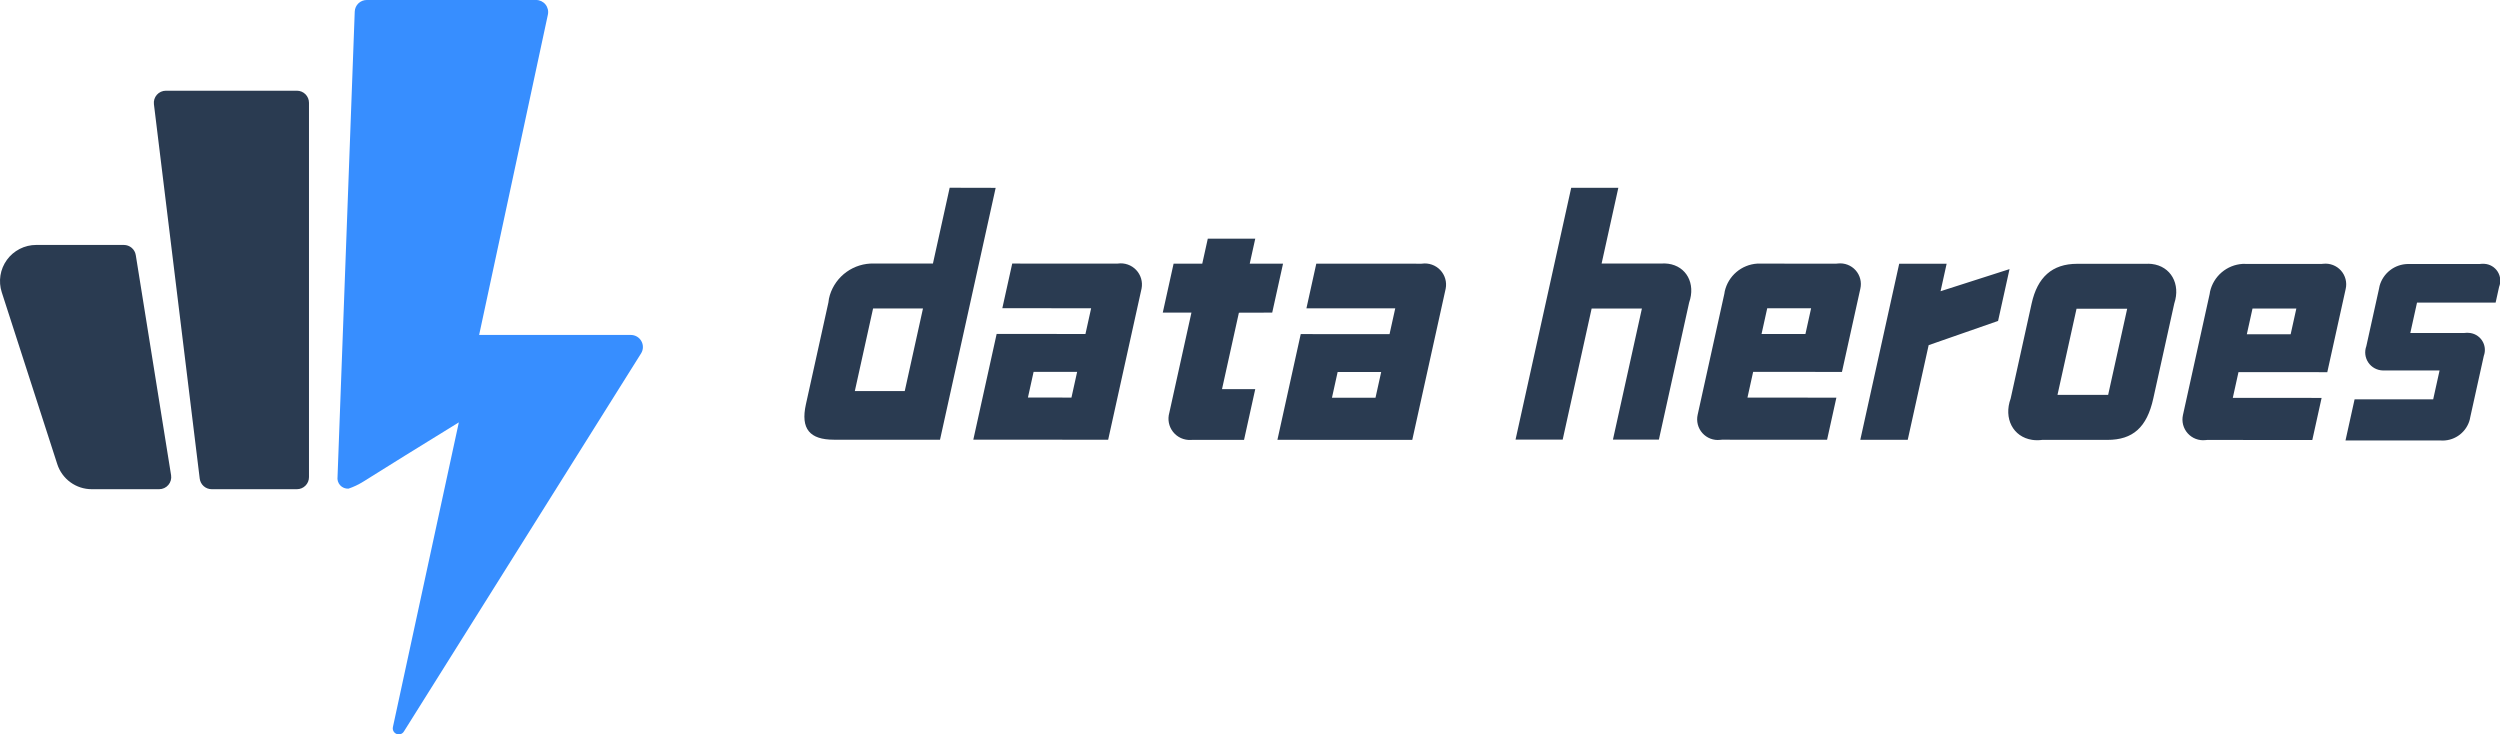
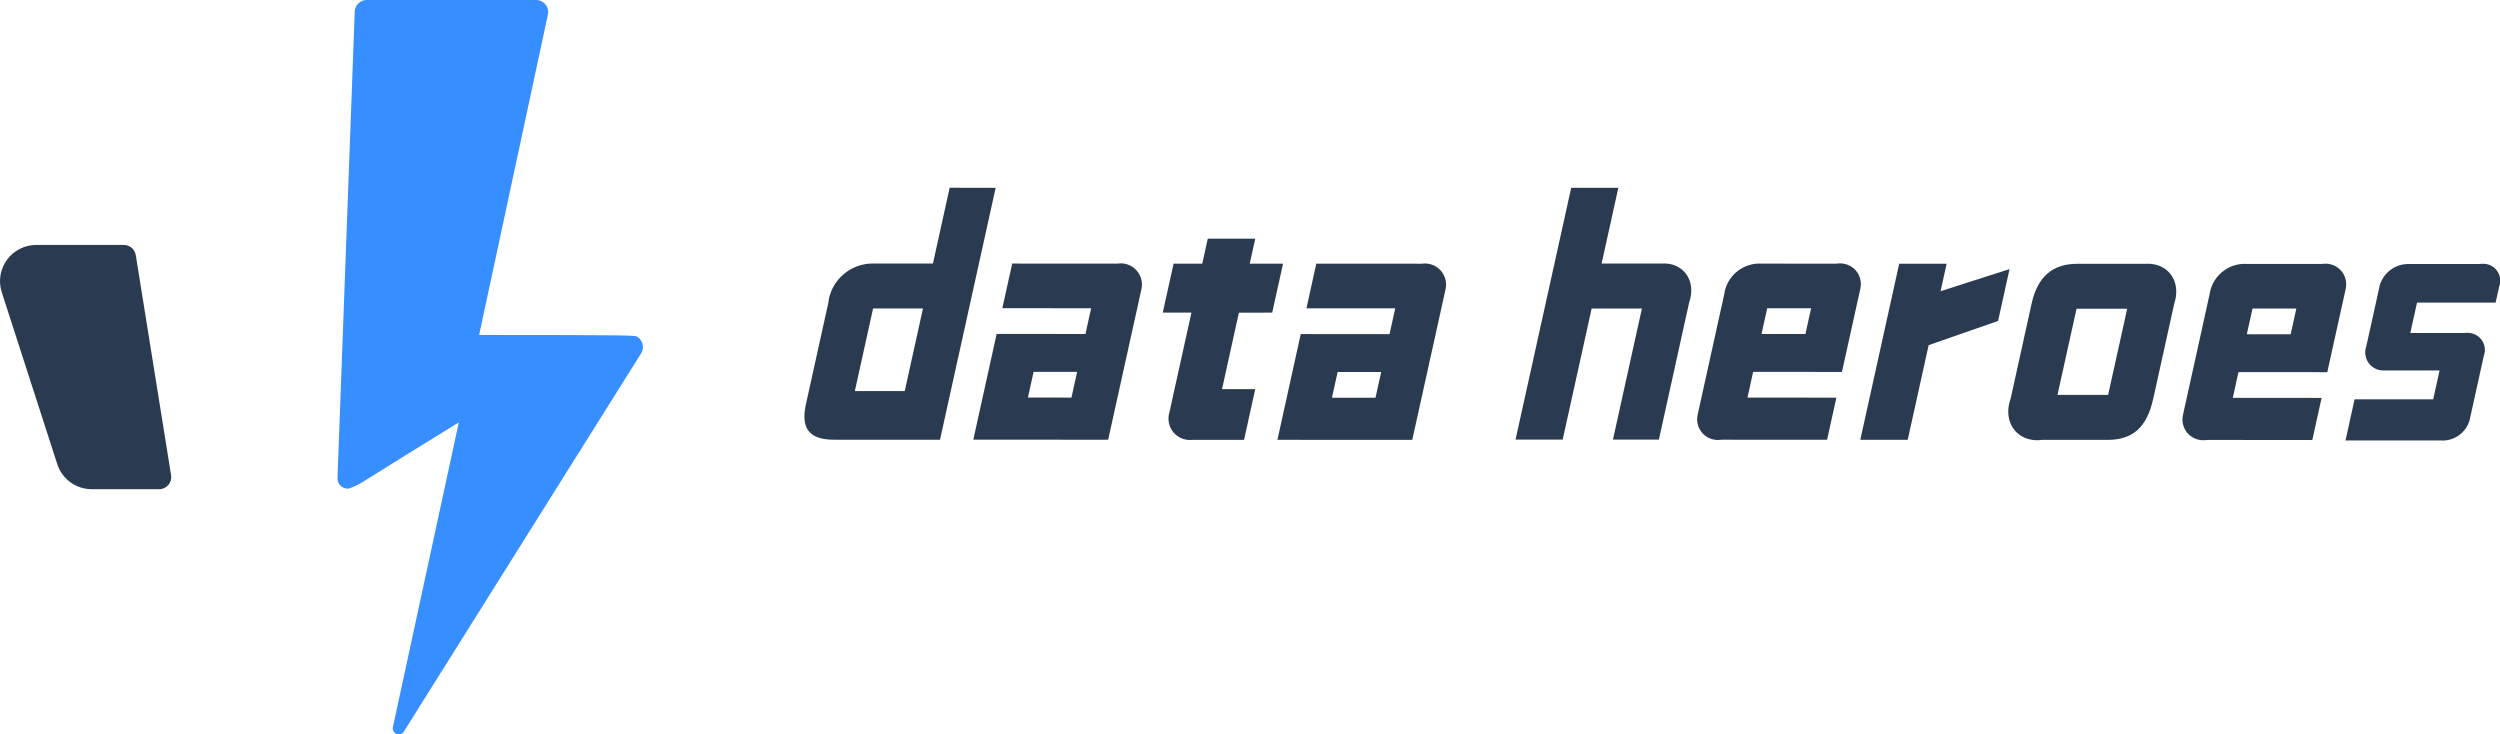
<svg xmlns="http://www.w3.org/2000/svg" width="320" height="94" viewBox="0 0 320 94" fill="none">
  <path d="M20.379 62.617H11.735C10.756 62.617 9.802 62.306 9.011 61.73C8.219 61.153 7.631 60.341 7.33 59.409L0.224 37.409C-0 36.714 -0.058 35.976 0.057 35.255C0.172 34.534 0.456 33.851 0.886 33.26C1.315 32.67 1.878 32.189 2.529 31.858C3.179 31.526 3.899 31.353 4.629 31.353H15.855C16.222 31.353 16.577 31.484 16.857 31.722C17.136 31.96 17.321 32.29 17.379 32.653L21.899 60.83C21.934 61.05 21.921 61.275 21.861 61.49C21.801 61.705 21.695 61.904 21.55 62.073C21.406 62.243 21.226 62.38 21.024 62.474C20.822 62.567 20.602 62.616 20.379 62.617Z" fill="#2A3B51" />
-   <path d="M38.007 62.617H27.096C26.719 62.617 26.355 62.479 26.073 62.229C25.791 61.979 25.61 61.635 25.564 61.261L19.702 13.343C19.675 13.126 19.695 12.906 19.759 12.697C19.824 12.489 19.933 12.296 20.077 12.132C20.222 11.968 20.4 11.837 20.599 11.747C20.798 11.658 21.014 11.611 21.233 11.611H38.007C38.416 11.611 38.809 11.774 39.098 12.064C39.387 12.353 39.55 12.746 39.55 13.155V61.069C39.55 61.272 39.511 61.473 39.434 61.661C39.356 61.849 39.243 62.019 39.099 62.163C38.956 62.307 38.786 62.421 38.599 62.499C38.411 62.577 38.21 62.617 38.007 62.617Z" fill="#2A3B51" />
-   <path d="M50.292 93.062L58.731 54.062C51.852 58.319 51.325 58.615 46.479 61.662C45.891 62.028 45.262 62.326 44.606 62.547C44.408 62.559 44.209 62.526 44.025 62.451C43.84 62.377 43.675 62.262 43.541 62.115C43.407 61.968 43.307 61.792 43.249 61.602C43.191 61.411 43.177 61.212 43.206 61.016L45.406 1.486C45.42 1.087 45.589 0.707 45.877 0.43C46.165 0.152 46.549 -0.002 46.949 -0.002H68.621C68.852 -0.002 69.08 0.051 69.288 0.15C69.496 0.25 69.679 0.394 69.823 0.574C69.968 0.754 70.07 0.965 70.123 1.189C70.176 1.414 70.178 1.648 70.129 1.873L61.329 42.873H80.749C81.021 42.874 81.288 42.945 81.523 43.082C81.758 43.219 81.953 43.416 82.088 43.652C82.223 43.889 82.293 44.156 82.292 44.428C82.29 44.7 82.217 44.967 82.079 45.201L51.708 93.615C51.644 93.731 51.549 93.829 51.434 93.897C51.32 93.964 51.189 93.998 51.056 93.998C50.94 94.001 50.824 93.976 50.718 93.928C50.613 93.879 50.52 93.807 50.446 93.717C50.372 93.627 50.32 93.522 50.294 93.408C50.267 93.295 50.267 93.176 50.292 93.062Z" fill="#378EFF" />
+   <path d="M50.292 93.062L58.731 54.062C51.852 58.319 51.325 58.615 46.479 61.662C45.891 62.028 45.262 62.326 44.606 62.547C44.408 62.559 44.209 62.526 44.025 62.451C43.84 62.377 43.675 62.262 43.541 62.115C43.407 61.968 43.307 61.792 43.249 61.602C43.191 61.411 43.177 61.212 43.206 61.016L45.406 1.486C45.42 1.087 45.589 0.707 45.877 0.43C46.165 0.152 46.549 -0.002 46.949 -0.002H68.621C68.852 -0.002 69.08 0.051 69.288 0.15C69.496 0.25 69.679 0.394 69.823 0.574C69.968 0.754 70.07 0.965 70.123 1.189C70.176 1.414 70.178 1.648 70.129 1.873L61.329 42.873C81.021 42.874 81.288 42.945 81.523 43.082C81.758 43.219 81.953 43.416 82.088 43.652C82.223 43.889 82.293 44.156 82.292 44.428C82.29 44.7 82.217 44.967 82.079 45.201L51.708 93.615C51.644 93.731 51.549 93.829 51.434 93.897C51.32 93.964 51.189 93.998 51.056 93.998C50.94 94.001 50.824 93.976 50.718 93.928C50.613 93.879 50.52 93.807 50.446 93.717C50.372 93.627 50.32 93.522 50.294 93.408C50.267 93.295 50.267 93.176 50.292 93.062Z" fill="#378EFF" />
  <path d="M121.558 24.031L119.416 33.731H111.85C110.601 33.7 109.377 34.077 108.361 34.804C107.346 35.532 106.596 36.571 106.224 37.763C106.13 38.072 106.067 38.39 106.037 38.711L103.156 51.752C102.456 54.909 103.656 56.28 106.732 56.282L120.32 56.29L127.445 24.044L121.558 24.031ZM109.419 50.053L111.754 39.486H118.141L115.807 50.058L109.419 50.053ZM124.584 56.275L141.845 56.285L146.12 36.937C146.203 36.513 146.183 36.074 146.062 35.659C145.94 35.244 145.722 34.864 145.423 34.55C145.125 34.237 144.756 34 144.347 33.858C143.939 33.717 143.502 33.675 143.074 33.737L143.012 33.743L129.564 33.736L128.298 39.45L139.666 39.457L138.938 42.75L127.571 42.743L124.584 56.275ZM131.575 50.883L132.301 47.596H137.874L137.146 50.89L131.575 50.883ZM162.844 40.014L164.229 33.748H159.966L160.673 30.548H154.598L153.89 33.748H150.22L148.835 40.013H152.505L149.673 52.833C149.552 53.25 149.532 53.69 149.615 54.116C149.698 54.542 149.882 54.942 150.151 55.283C150.42 55.623 150.767 55.894 151.162 56.074C151.558 56.253 151.99 56.335 152.424 56.313C152.524 56.313 152.617 56.307 152.713 56.299H159.238L160.672 49.806H156.418L158.579 40.026L162.844 40.014ZM163.509 56.297L180.77 56.307L185.045 36.959C185.129 36.535 185.111 36.096 184.991 35.681C184.871 35.265 184.653 34.884 184.356 34.569C184.058 34.255 183.69 34.017 183.282 33.874C182.873 33.731 182.436 33.688 182.008 33.749L181.95 33.754L168.486 33.746L167.223 39.464L178.591 39.47L177.861 42.77L166.494 42.764L163.509 56.297ZM170.491 50.91L171.218 47.616H176.792L176.064 50.91H170.491Z" fill="#2A3B51" />
  <path d="M216.211 38.722C217.061 36.3 215.863 34.078 213.535 33.758C213.227 33.717 212.915 33.709 212.605 33.735H205.005L207.148 24.035H201.115L193.989 56.27H200.023L203.73 39.493H210.164L206.456 56.27H212.337L216.211 38.722ZM217.301 53.084C217.207 53.496 217.213 53.925 217.319 54.334C217.424 54.743 217.626 55.121 217.908 55.436C218.19 55.752 218.543 55.995 218.938 56.145C219.333 56.296 219.758 56.349 220.178 56.302C220.255 56.3 220.333 56.292 220.409 56.281L233.866 56.289L235.057 50.899L223.675 50.893L224.402 47.599L235.77 47.605L238.124 36.952C238.219 36.54 238.213 36.111 238.109 35.702C238.004 35.292 237.802 34.914 237.521 34.598C237.24 34.282 236.887 34.039 236.492 33.887C236.097 33.736 235.672 33.681 235.252 33.728C235.176 33.733 235.101 33.74 235.025 33.749L224.925 33.743C223.942 33.806 223.006 34.185 222.257 34.824C221.508 35.463 220.985 36.327 220.767 37.287C220.747 37.384 220.731 37.482 220.721 37.581L217.301 53.084ZM225.477 42.752L226.205 39.459H231.822L231.095 42.752H225.477ZM248.392 37.277L249.17 33.756H243.098L238.118 56.294H244.19L246.867 44.18L255.754 41.08L257.22 34.446L248.392 37.277ZM257.367 51C256.435 53.551 257.667 55.923 260.107 56.3C260.538 56.364 260.976 56.365 261.407 56.305H269.744C273.006 56.305 274.805 54.705 275.621 51.005L278.308 38.845C279.142 36.338 277.856 34.074 275.434 33.788C275.181 33.76 274.926 33.752 274.672 33.767H265.88C262.661 33.767 260.789 35.502 260.051 38.841L257.367 51ZM263.358 50.547L265.796 39.52H272.279L269.843 50.542L263.358 50.547ZM279.419 53.118C279.326 53.53 279.332 53.959 279.438 54.368C279.545 54.777 279.747 55.155 280.029 55.469C280.311 55.784 280.665 56.027 281.06 56.177C281.455 56.327 281.88 56.381 282.3 56.333C282.373 56.33 282.446 56.324 282.518 56.313L295.975 56.321L297.166 50.932L285.798 50.925L286.526 47.631L297.893 47.638L300.247 36.988C300.342 36.576 300.337 36.147 300.232 35.738C300.127 35.328 299.926 34.95 299.645 34.634C299.364 34.318 299.011 34.075 298.616 33.923C298.221 33.772 297.796 33.717 297.376 33.764C297.301 33.769 297.225 33.776 297.15 33.785L287.043 33.779C286.06 33.842 285.124 34.221 284.375 34.86C283.626 35.499 283.103 36.363 282.885 37.323C282.864 37.42 282.849 37.518 282.839 37.617L279.419 53.118ZM287.594 42.785L288.322 39.492H293.932L293.204 42.785H287.594ZM300.224 56.376L312.406 56.382C313.192 56.435 313.974 56.23 314.631 55.796C315.289 55.362 315.786 54.725 316.047 53.982C316.113 53.797 316.161 53.605 316.19 53.41L317.927 45.552C318.048 45.227 318.09 44.877 318.049 44.533C318.008 44.188 317.886 43.858 317.693 43.57C317.499 43.282 317.24 43.044 316.937 42.876C316.633 42.708 316.294 42.614 315.947 42.603C315.78 42.594 315.613 42.6 315.447 42.621H308.52L309.379 38.732L319.439 38.737L319.883 36.725C320.01 36.407 320.059 36.063 320.026 35.722C319.994 35.381 319.881 35.053 319.696 34.764C319.512 34.475 319.262 34.235 318.966 34.062C318.671 33.889 318.338 33.789 317.996 33.77C317.798 33.756 317.6 33.763 317.404 33.792H308.204C307.379 33.804 306.581 34.084 305.929 34.589C305.277 35.094 304.806 35.797 304.587 36.592C304.557 36.708 304.534 36.825 304.517 36.943L302.89 44.305C302.763 44.649 302.719 45.019 302.763 45.383C302.807 45.747 302.937 46.096 303.142 46.4C303.347 46.704 303.622 46.955 303.943 47.132C304.264 47.309 304.623 47.407 304.99 47.418C305.104 47.425 305.219 47.425 305.333 47.418H312.265L311.447 51.118L301.387 51.113L300.224 56.376Z" fill="#2A3B51" />
</svg>